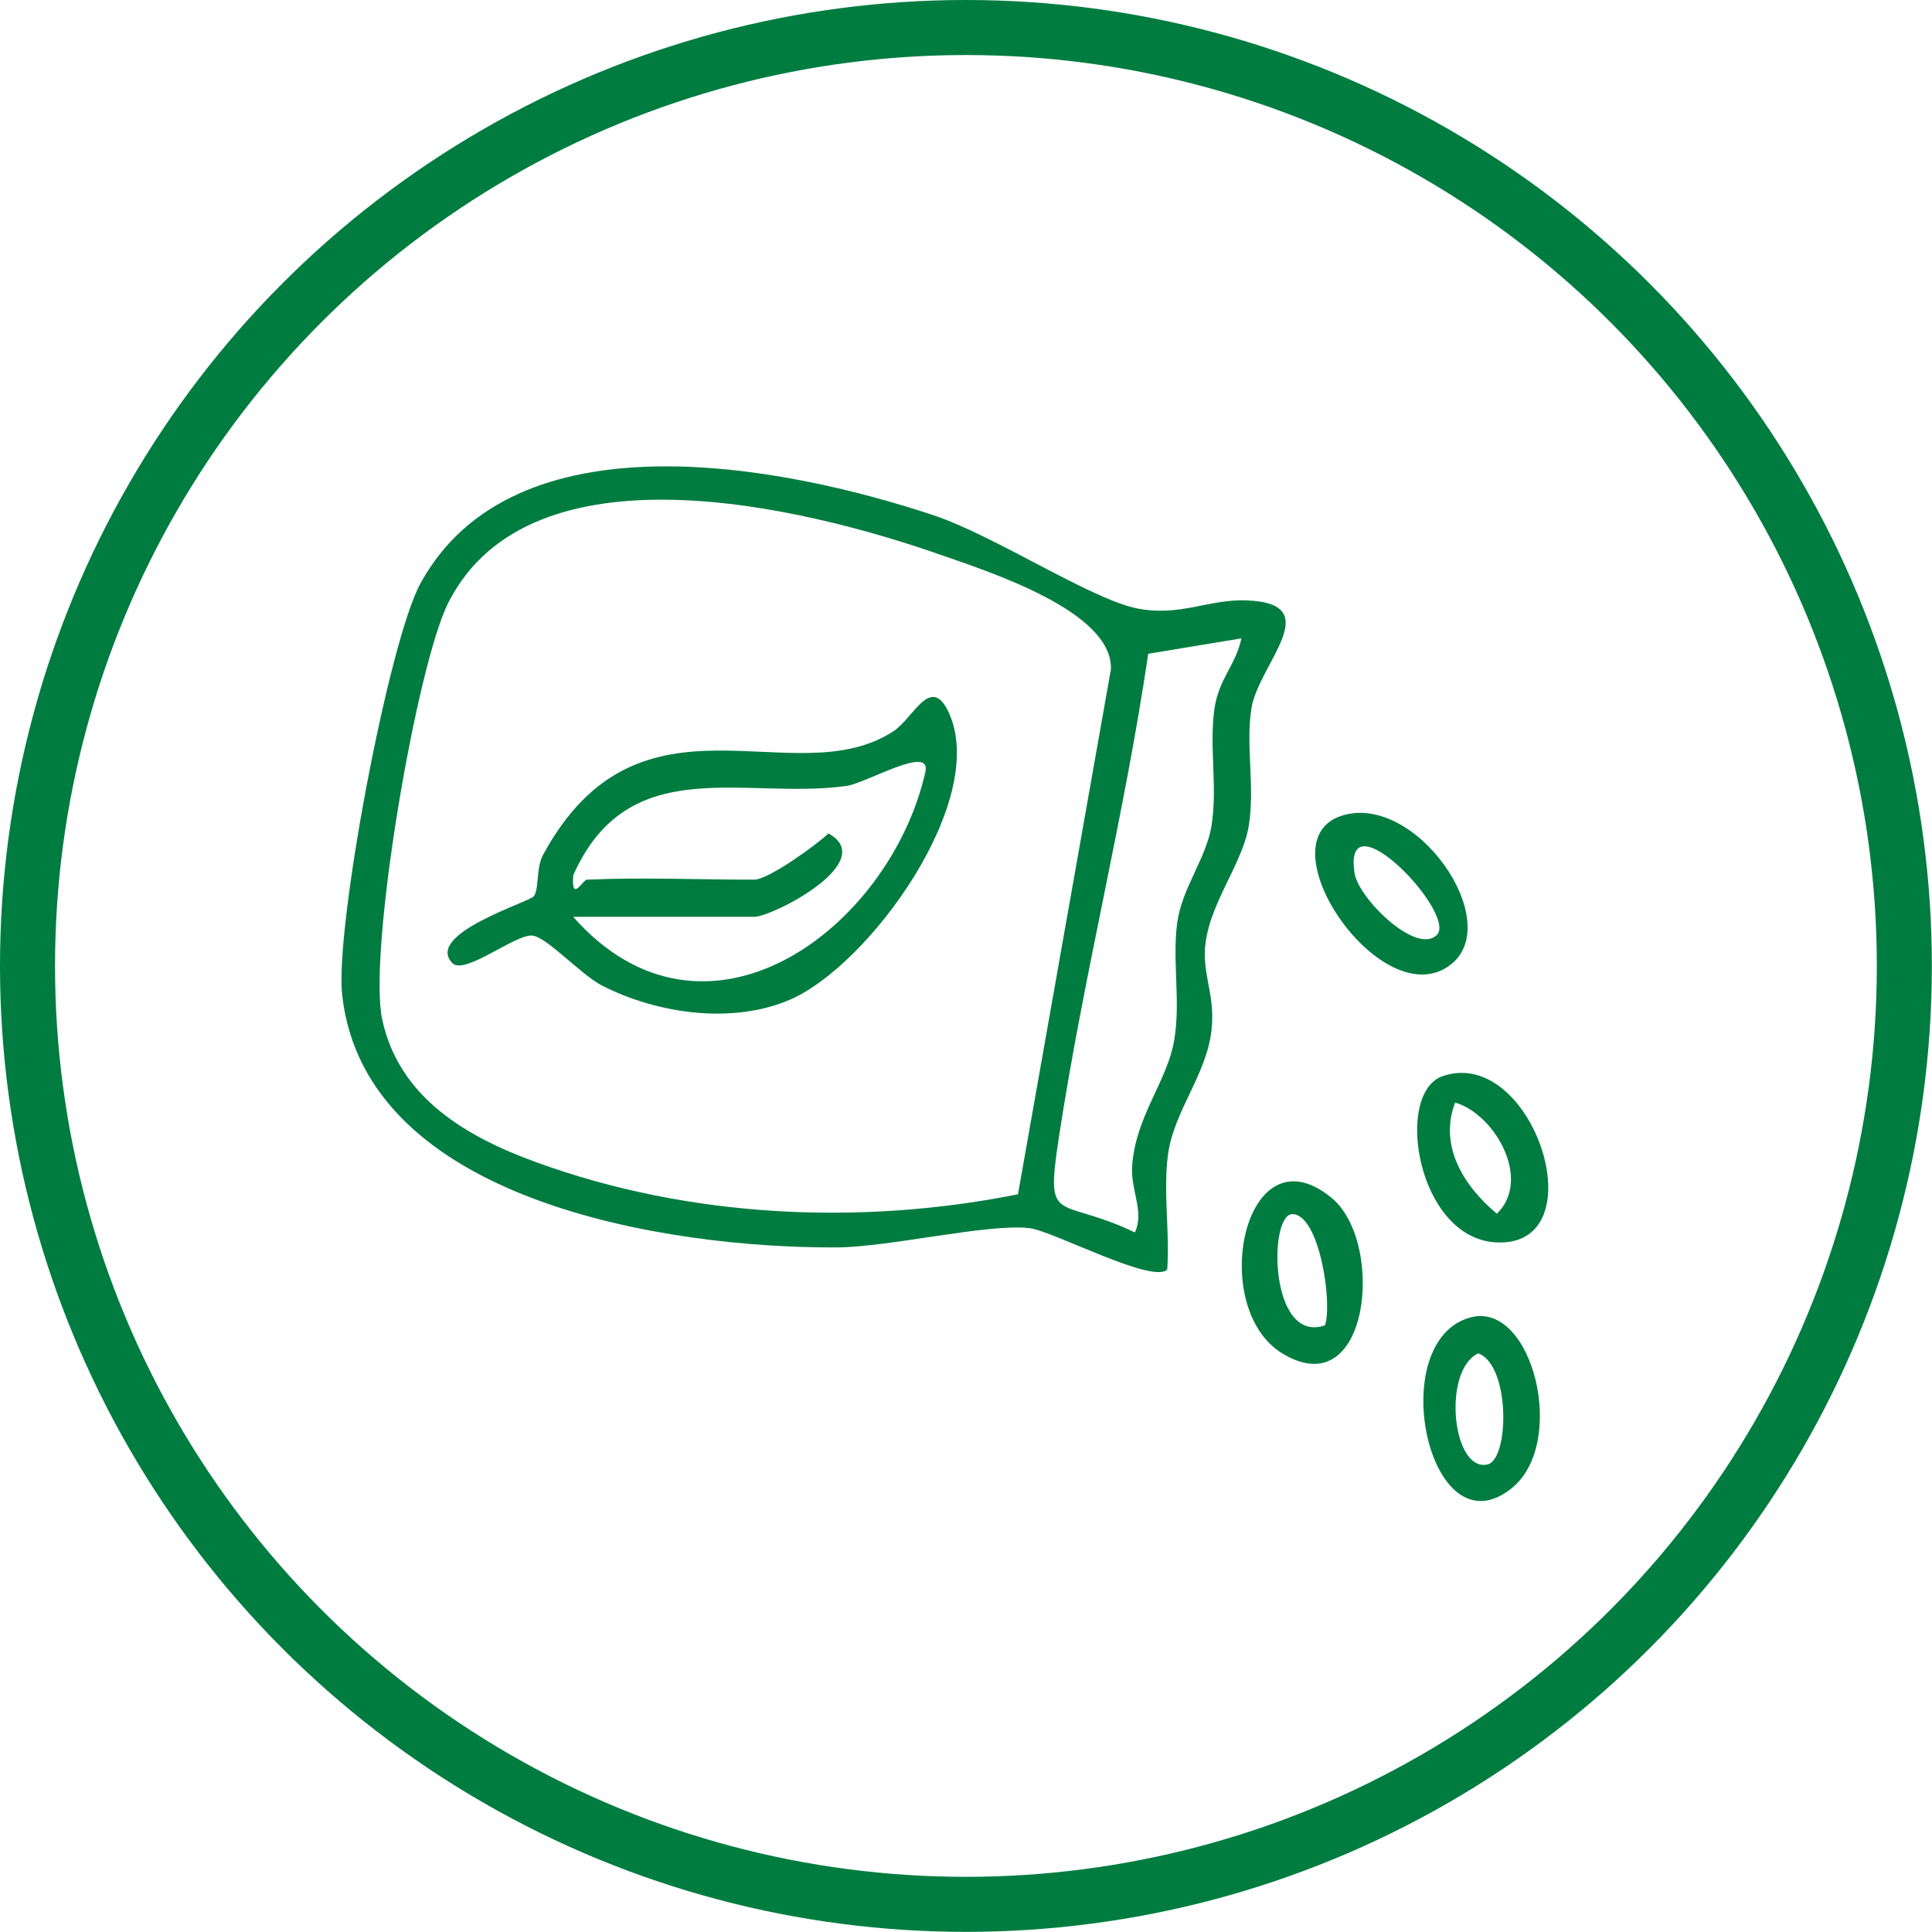
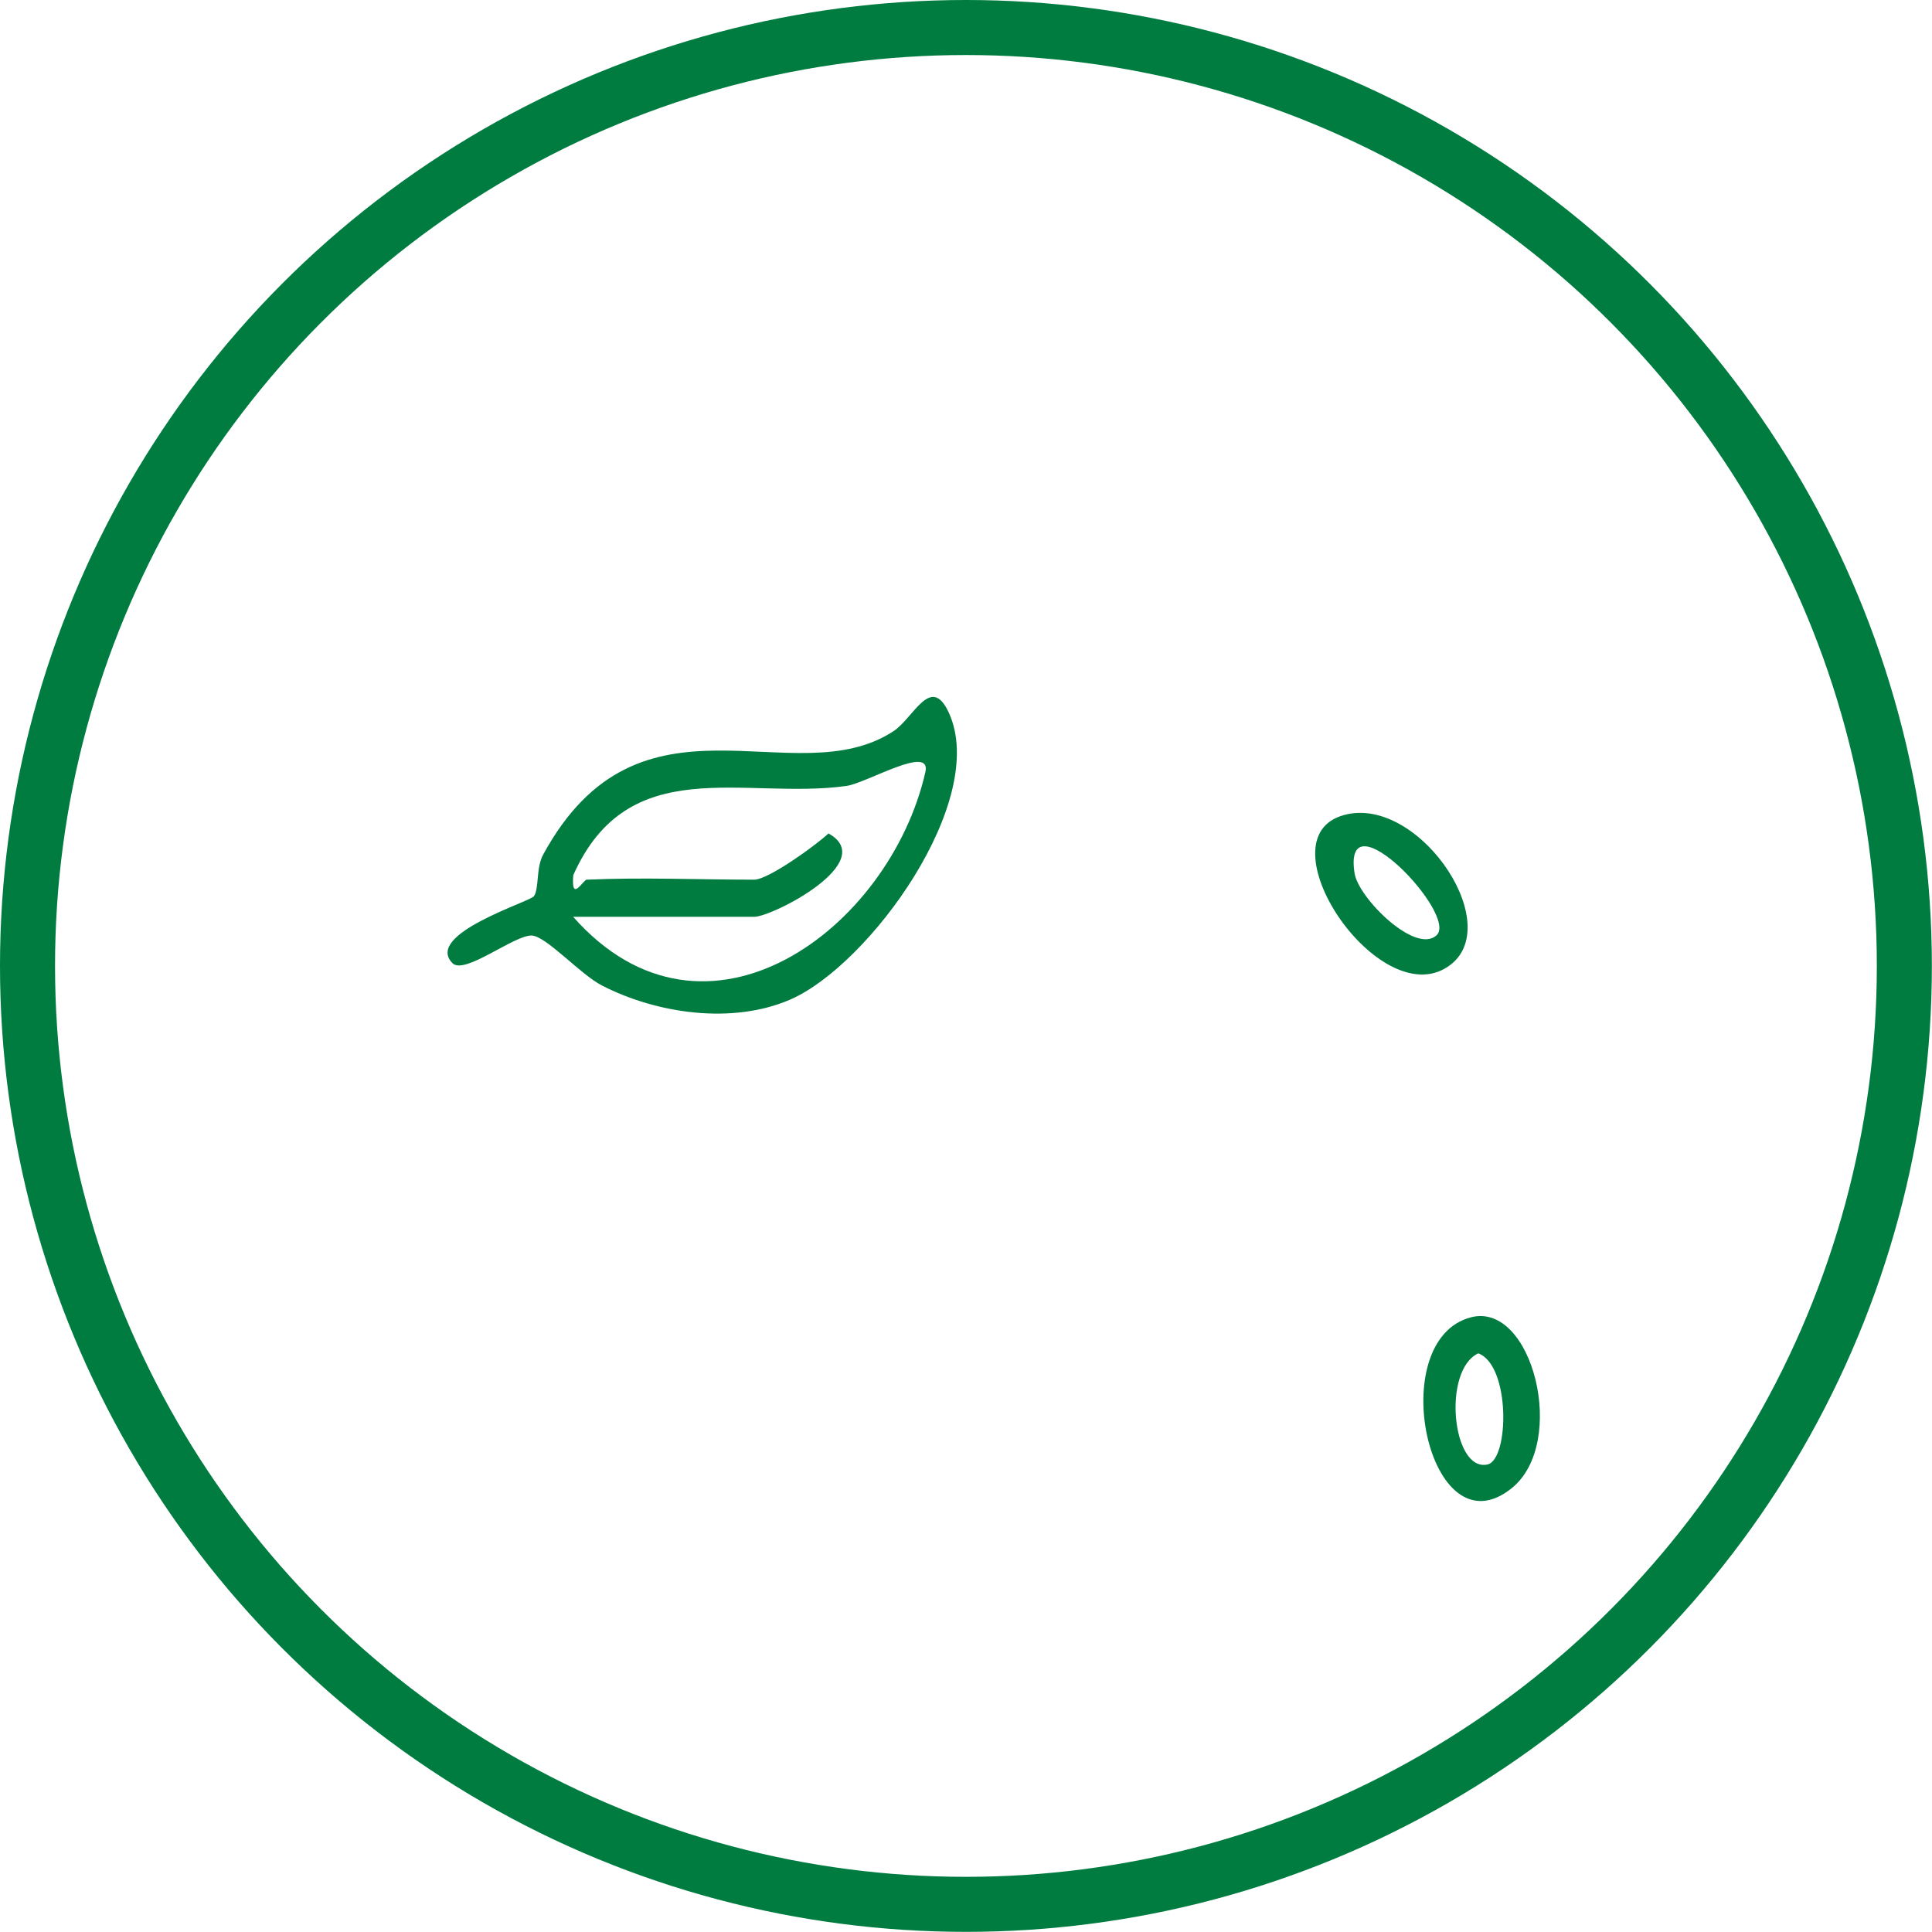
<svg xmlns="http://www.w3.org/2000/svg" id="Capa_2" data-name="Capa 2" viewBox="0 0 140.43 140.43">
  <defs>
    <style> .cls-1 { fill: #007c40; } .cls-2 { fill: none; stroke: #007c40; stroke-miterlimit: 10; stroke-width: 4px; } </style>
  </defs>
  <g id="Capa_1-2" data-name="Capa 1">
    <circle class="cls-2" cx="70.21" cy="70.21" r="68.21" />
    <g>
-       <path class="cls-1" d="M84.84,92.28c-1.08,1.06-8.31-2.81-10.01-3.01-2.97-.36-10.22,1.39-14.05,1.4-12.18.06-34.27-3.3-35.91-18.37-.53-4.83,3.36-25.64,5.7-29.91,6.77-12.34,26.15-8.63,37.25-4.95,4.44,1.47,11.41,6.08,14.81,6.78,3.12.63,5.21-.68,7.95-.58,5.95.2.88,4.64.38,7.86-.43,2.7.28,5.73-.2,8.57s-3.04,5.81-3.18,9.03c-.08,2,.75,3.37.48,5.78-.36,3.24-2.73,5.87-3.16,9.02-.37,2.67.14,5.66-.06,8.38ZM73.99,86.82l6.76-38.18c.13-4.21-8.8-7.06-12.43-8.33-9.95-3.48-29.71-8.28-35.71,3.45-2.34,4.57-5.88,25.43-4.83,30.33,1.22,5.73,6.19,8.57,11.2,10.39,11.06,4.03,23.5,4.63,35,2.33ZM90.24,46.4l-6.78,1.12c-1.73,11.78-4.71,23.43-6.5,35.19-.99,6.51-.11,4.18,5.53,6.87.71-1.51-.32-3.05-.2-4.84.25-3.6,2.56-6.15,3.06-9.14.48-2.83-.16-5.78.22-8.55.34-2.48,2.09-4.65,2.48-6.97.47-2.83-.17-5.79.22-8.55.31-2.18,1.55-3.18,1.96-5.12Z" />
-       <path class="cls-1" d="M104.86,78.22c6.57-2.25,11.31,12.36,3.96,12.09-5.82-.22-7.52-10.86-3.96-12.09ZM105.77,80.14c-1.22,3.18.67,6.11,3.03,8.08,2.55-2.45-.1-7.21-3.03-8.08Z" />
-       <path class="cls-1" d="M96.8,87.08c3.91,3.24,2.75,15.12-3.57,11.31-5.53-3.34-2.76-16.55,3.57-11.31ZM96.31,96.33c.55-1.63-.4-8.04-2.36-8.08-1.77-.03-1.69,9.5,2.36,8.08Z" />
      <path class="cls-1" d="M97.44,59.32c5.36-1.84,11.97,7.61,8.05,10.76-4.93,3.95-13.73-8.8-8.05-10.76ZM104.41,67.99c1.65-1.47-6.86-10.35-5.95-4.51.28,1.79,4.41,5.9,5.95,4.51Z" />
      <path class="cls-1" d="M106.92,95.75c4.47-1.16,7.06,9.14,2.95,12.43-6.03,4.83-9.33-10.78-2.95-12.43ZM107.45,98.37c-2.63,1.23-1.9,8.62.66,8.08,1.6-.34,1.69-7.21-.66-8.08Z" />
      <path class="cls-1" d="M32.89,70.01c-2.09-2.12,5.63-4.45,5.92-4.87.39-.57.14-2.05.67-3.02,7.04-12.94,18.22-4.24,25.46-8.97,1.46-.95,2.72-4.2,4.03-1.34,2.92,6.38-5.78,18.34-11.52,20.84-4.2,1.83-9.7,1.04-13.7-1.02-1.55-.79-4.07-3.61-5.11-3.63-1.28-.03-4.88,2.89-5.75,2.01ZM42.67,63.94c4.02-.18,8.12,0,12.15,0,1.02,0,4.45-2.47,5.4-3.36,3.72,2.07-4.08,6.06-5.4,6.06h-13.16c9.62,10.89,23,.89,25.6-10.51.48-2.08-4.27.8-5.75,1-7.43,1.02-15.82-2.54-19.84,6.48-.17,2.06.7.34,1,.32Z" />
    </g>
  </g>
</svg>